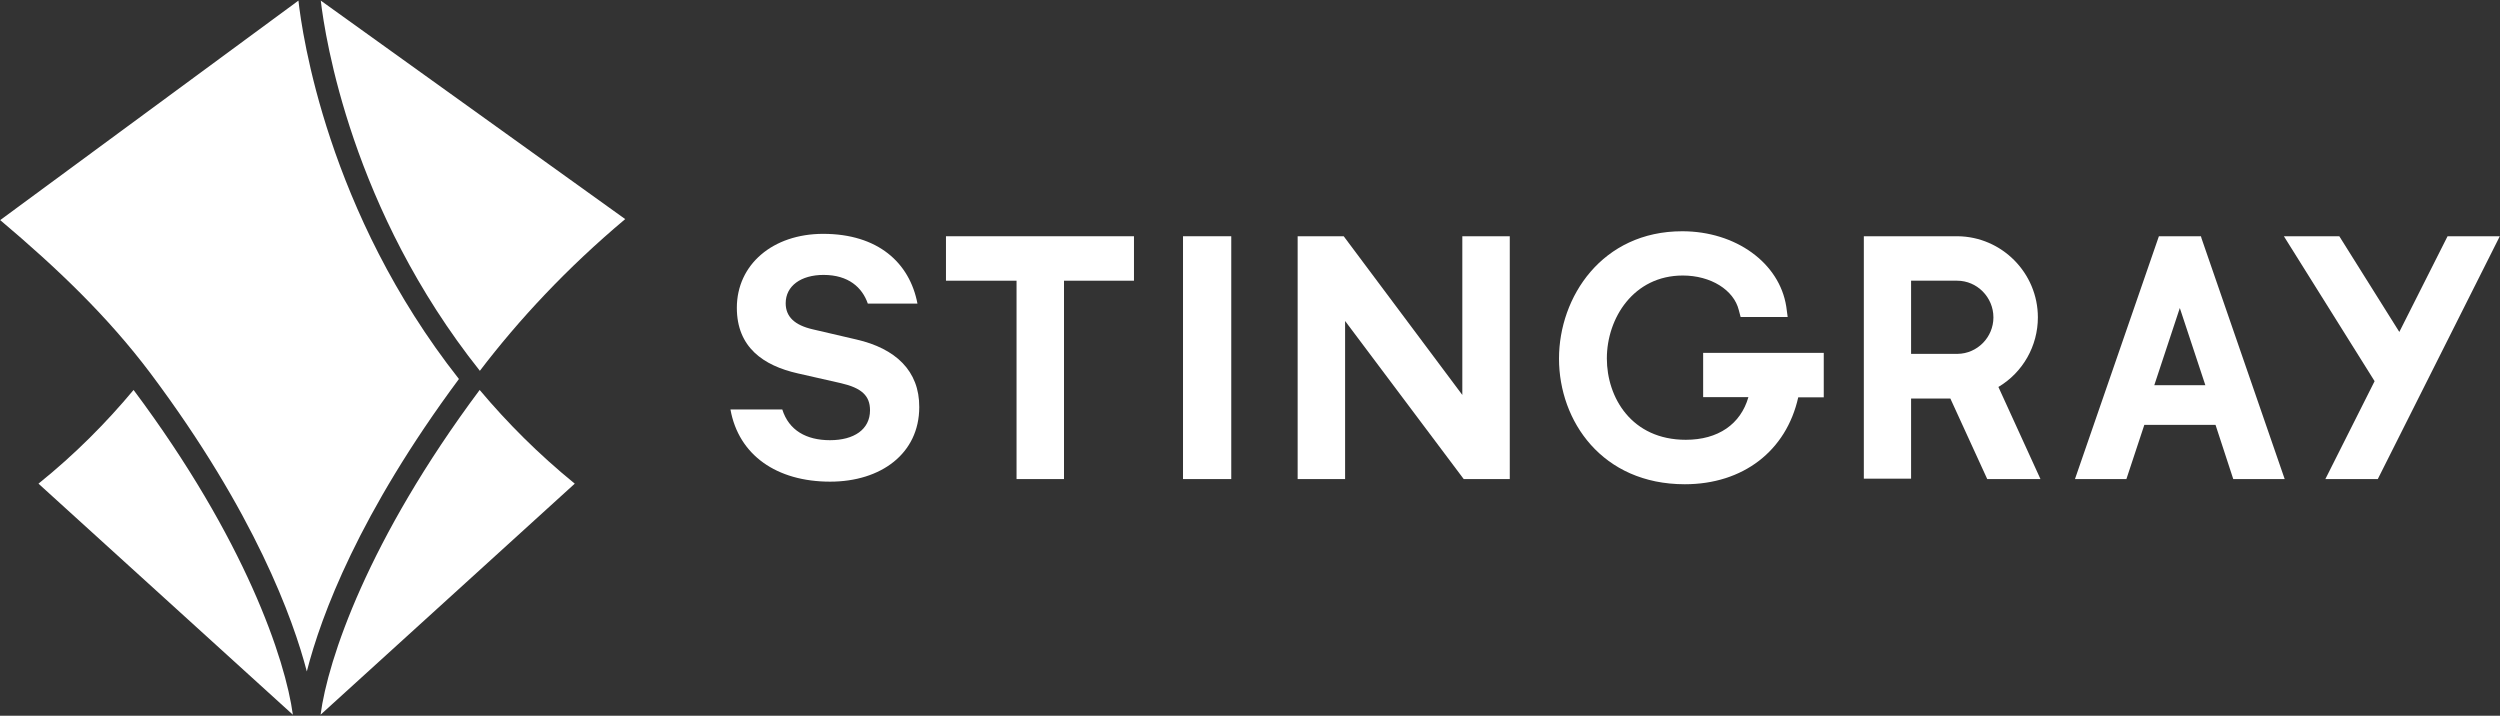
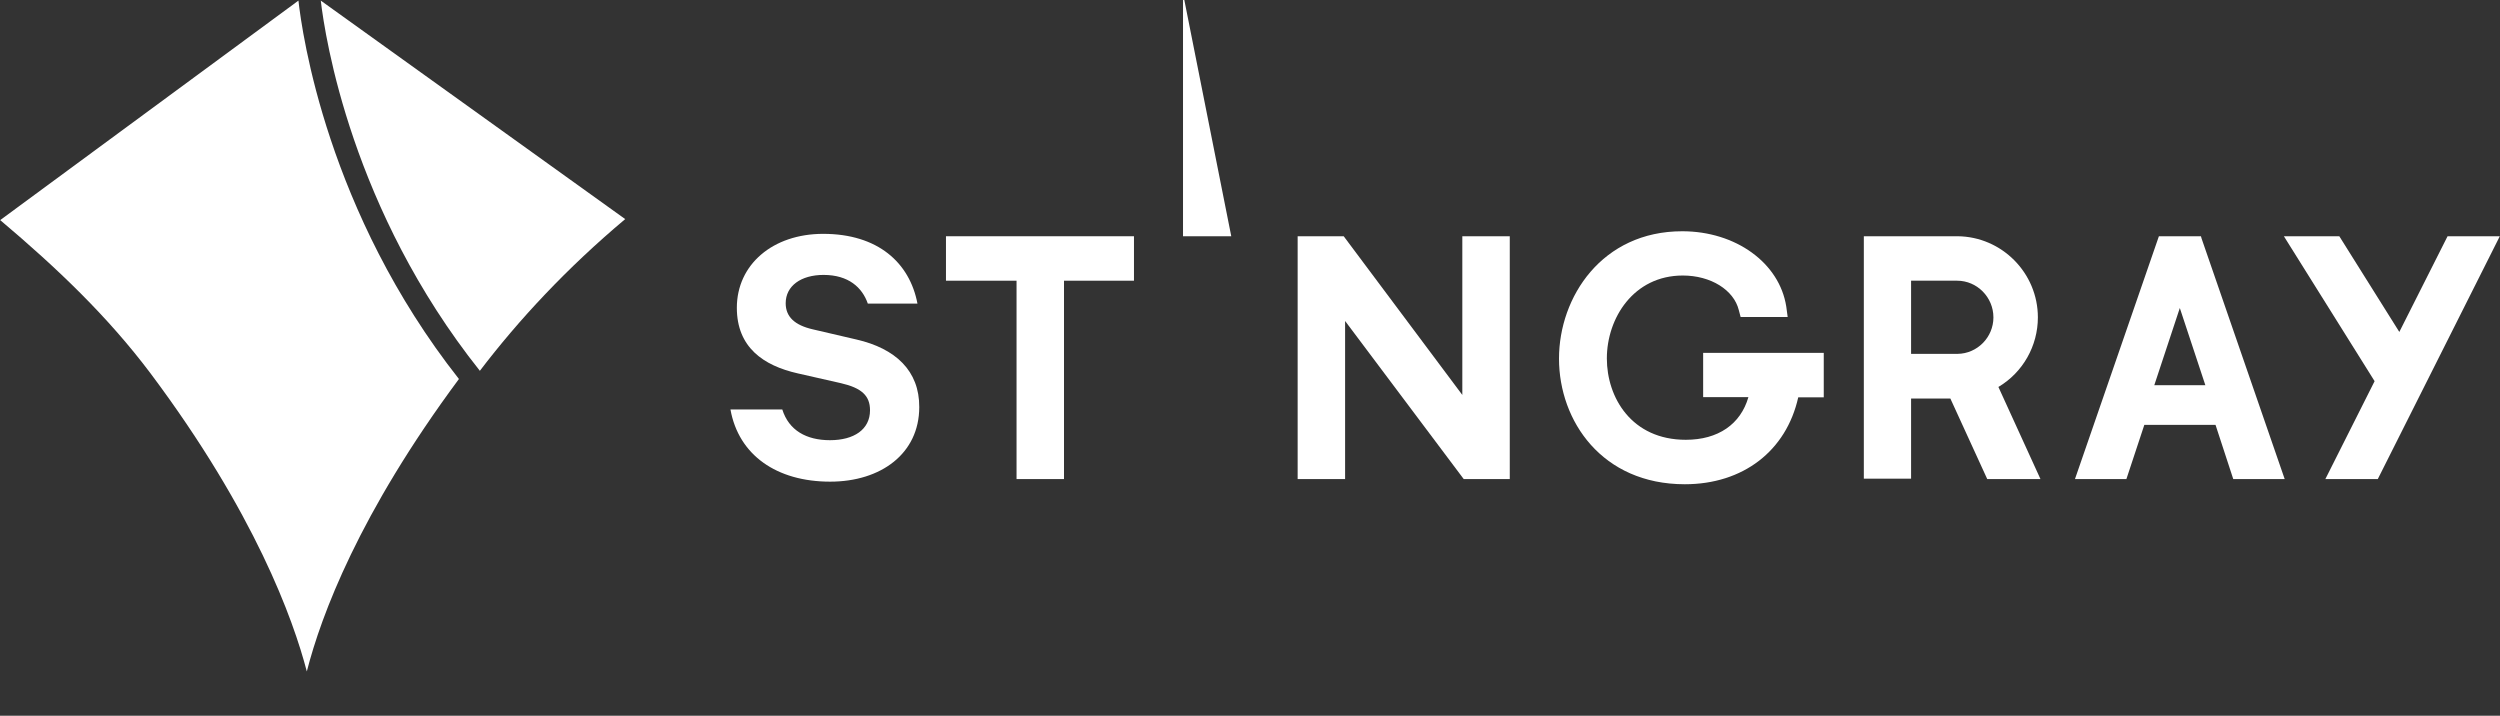
<svg xmlns="http://www.w3.org/2000/svg" version="1.2" viewBox="0 0 1254 359" width="1254" height="359">
  <rect x="0" y="0" width="1254" height="359" fill="#333333" stroke="none" />
  <style>.a{fill:#fff}</style>
  <path class="a" d="m474.5 140.8h35.4v99.5h23.8v-99.5h35.1v-22.3h-94.3z" />
-   <path class="a" d="m617.6 118.5v121.8h-24.2v-121.8z" />
+   <path class="a" d="m617.6 118.5h-24.2v-121.8z" />
  <path class="a" d="m733.5 198.1l-59.5-79.6h-23.1v121.8h23.8v-79.3l59.5 79.3h23.1v-121.8h-23.8z" />
  <path class="a" d="m854.3 199.2h22.7c-3.9 13.6-15.2 21.4-31.4 21.4-27.2 0-39.6-21.2-39.6-40.8 0-20.2 13.4-41.6 38.1-41.6 14 0 25.6 7.2 28.1 17.4l0.9 3.4h23.6l-0.7-5.2c-3.4-21.9-25.3-37.8-52.2-37.8-40.2 0-61.8 32.9-61.8 63.9 0 31.3 21.6 63 63.1 63 29.2 0 50.9-16.7 56.9-43.6h12.8v-22.3h-60.5z" />
  <path class="a" d="m1227.7 118.5l-24.2 48-30.1-48h-27.8l45.5 72.7-24.7 49.1h26.3l61.2-121.8z" />
  <path fill-rule="evenodd" class="a" d="m1023.5 240.3h-26.7l-18.5-40.4h-19.7v40.2h-23.7v-121.6h47c22.2 0.2 40.3 18.4 40.3 40.7 0 14.3-7.5 27.6-19.8 34.9zm-23.6-81.1c0-10.1-8.2-18.4-18.2-18.4h-23.1v36.7h23.3c9.9-0.1 18-8.3 18-18.3z" />
  <path fill-rule="evenodd" class="a" d="m1146 240.3h-25.8l-8.9-27.2h-35.7l-9 27.2h-25.8l42.1-121.8h21.1l0.3 1.1zm-39.8-47.1l-12.8-38.7-12.8 38.7z" />
  <path class="a" d="m429.6 170.3l-21.9-5.1c-9.1-2.1-13.6-6.3-13.6-13.1 0-8.7 7.7-14.2 19-14.2 12.5 0 19.4 6.3 22.2 14.4h24.9c-3.9-20.5-19.8-35-47.3-35-25.3 0-43.3 15.4-43.3 37.1 0 19.8 13.3 29 30.6 32.9l21.6 4.9c10.4 2.4 14.6 6.3 14.6 13.6 0 9.6-8 15-20.1 15-11.8 0-20.6-4.9-23.9-15.4h-26c4.1 22.9 23.2 36.2 50 36.2 25.5 0 44.7-14.1 44.7-37.4 0.1-18.2-11.9-29.4-31.5-33.9z" />
-   <path class="a" d="m19.3 242.6c18.4-14.8 34.1-30.7 47.7-47 56.2 75.2 76.2 135.4 79.9 162.9z" />
  <path class="a" d="m153.9 336.8c-6.8-26.1-26-79.5-78.3-149.4-21.8-29-47.2-53.1-75.5-77l149.6-110.1c1.8 16.3 14.4 105.9 80.5 189.8-50 67.4-69.1 118.5-76.3 146.7z" />
-   <path class="a" d="m160.8 358.5c3.6-27.5 23.7-87.7 79.8-162.9 13.7 16.3 29.4 32.1 47.7 47z" />
  <path class="a" d="m240.7 186c-64.3-80.8-77.6-167-79.8-185.7l152.7 109.6c-29.3 24.6-53.3 50.4-72.9 76.1z" />
</svg>